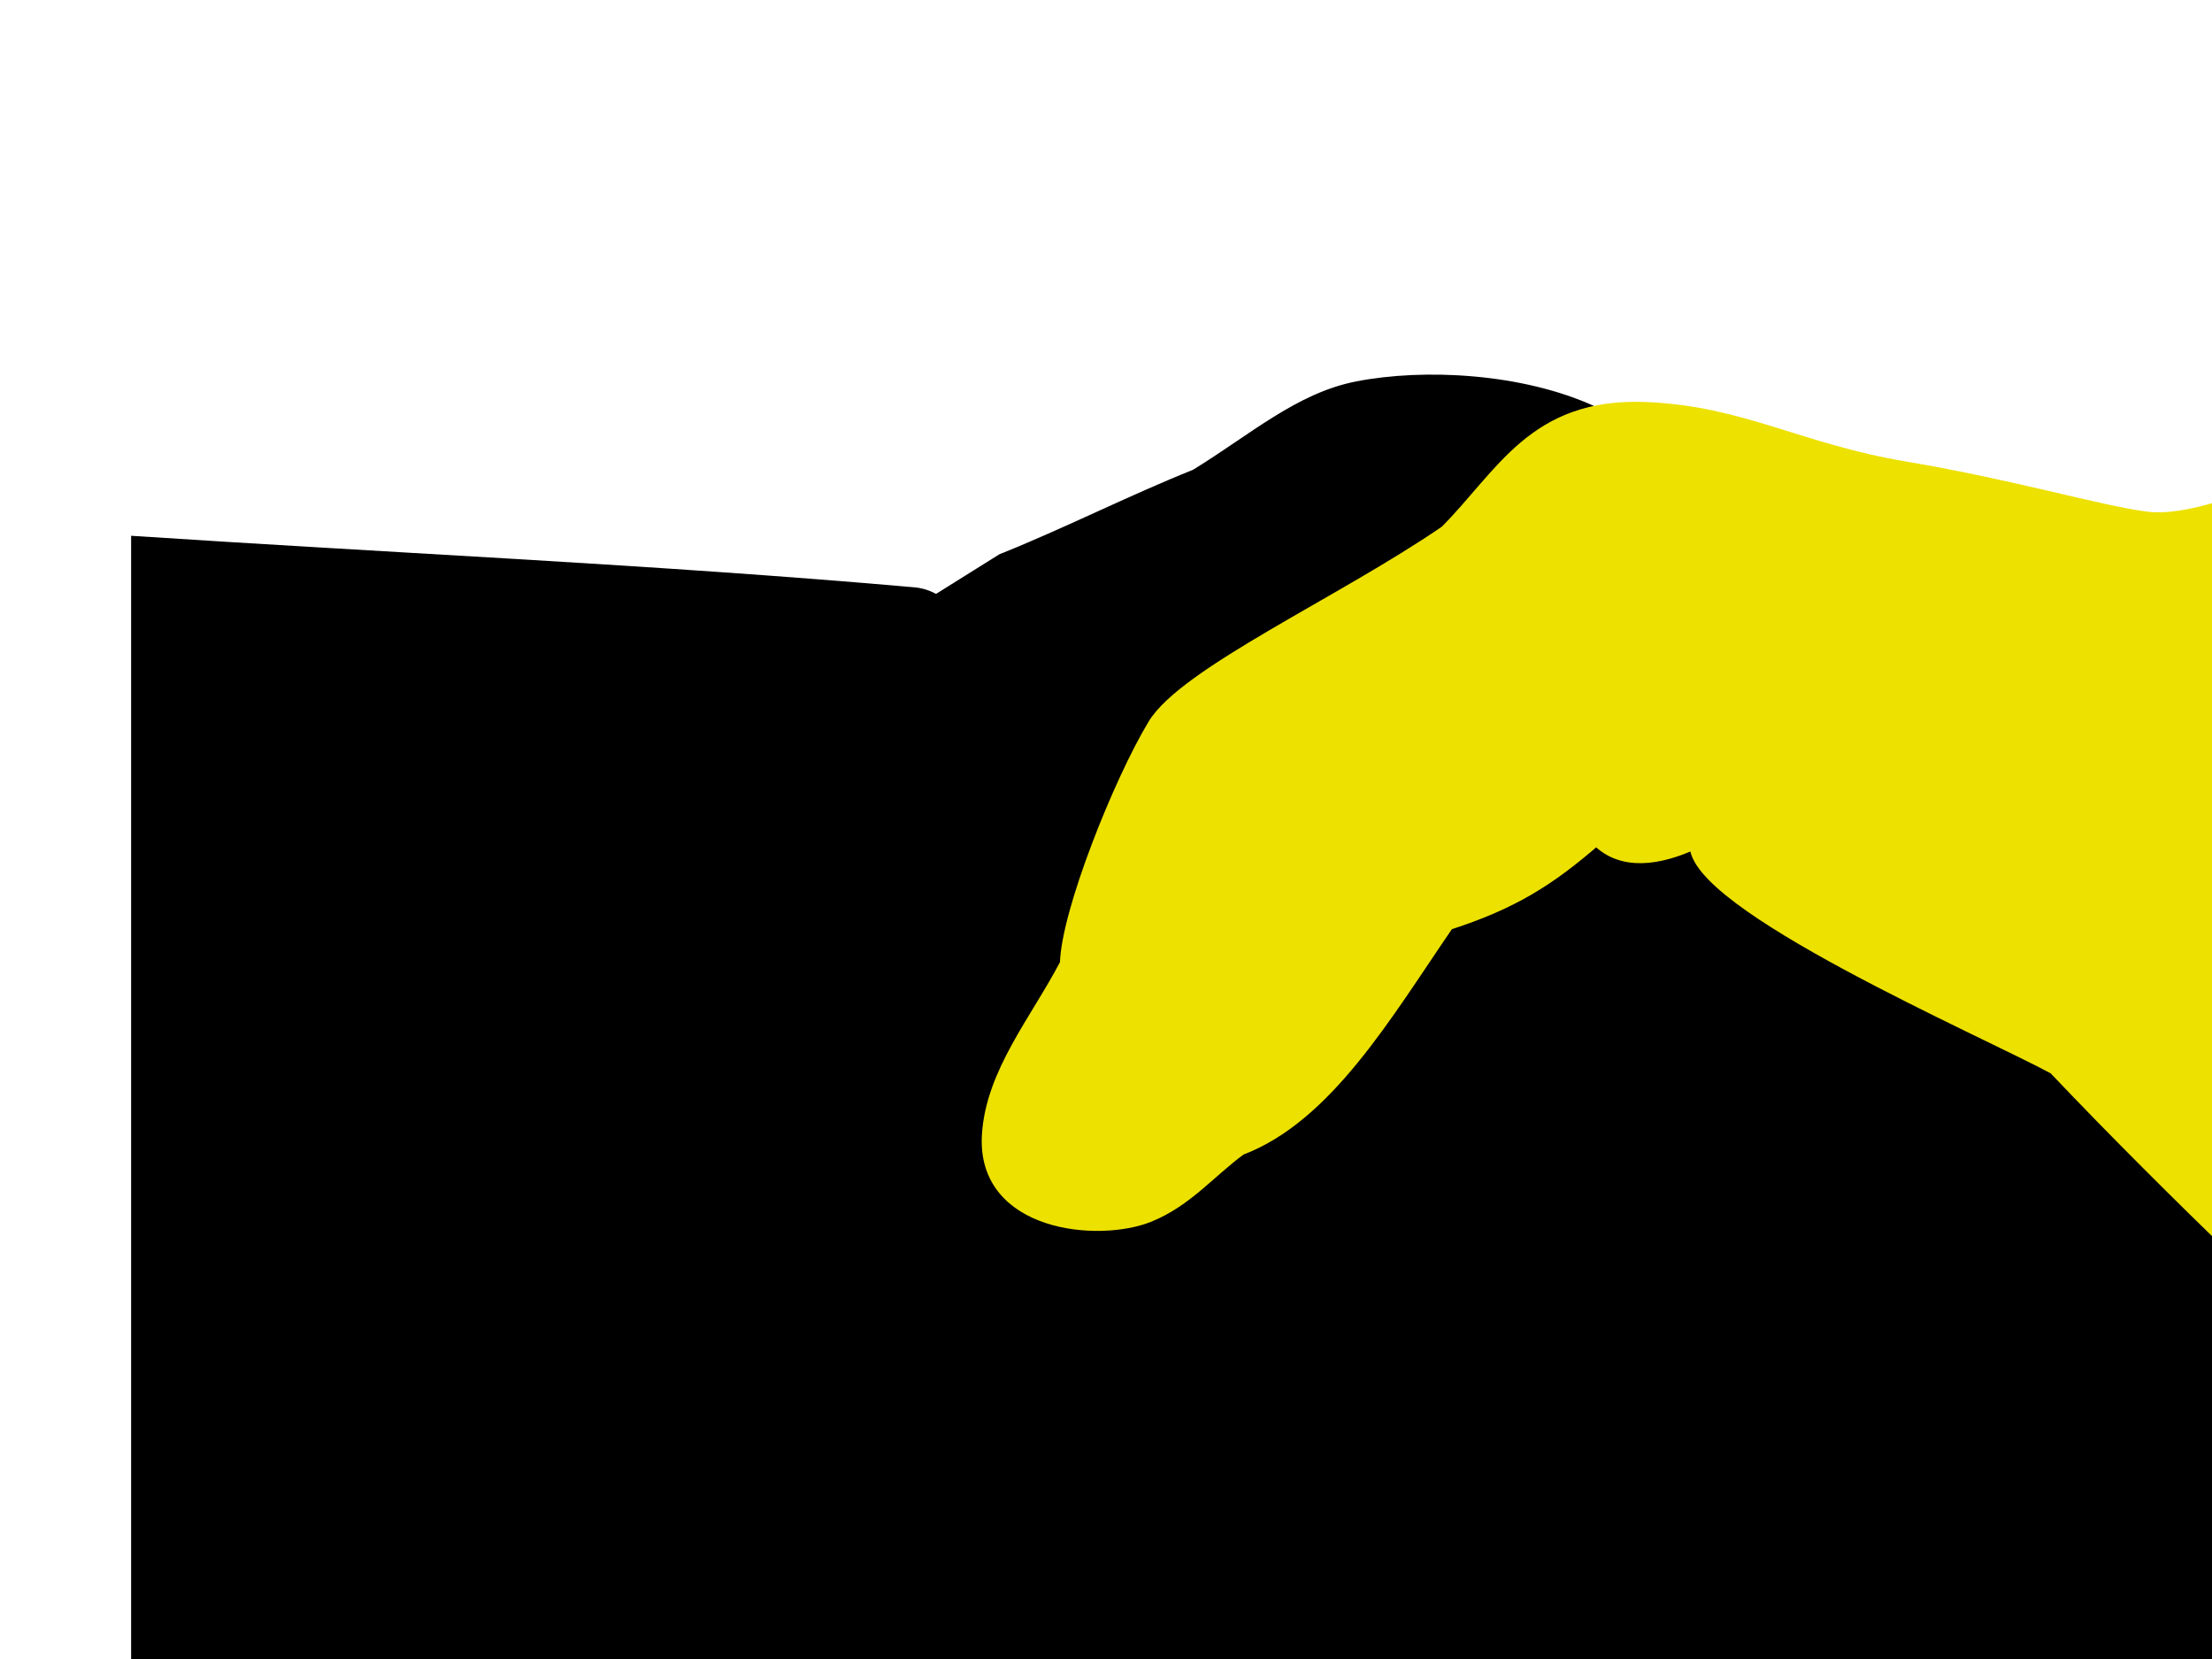
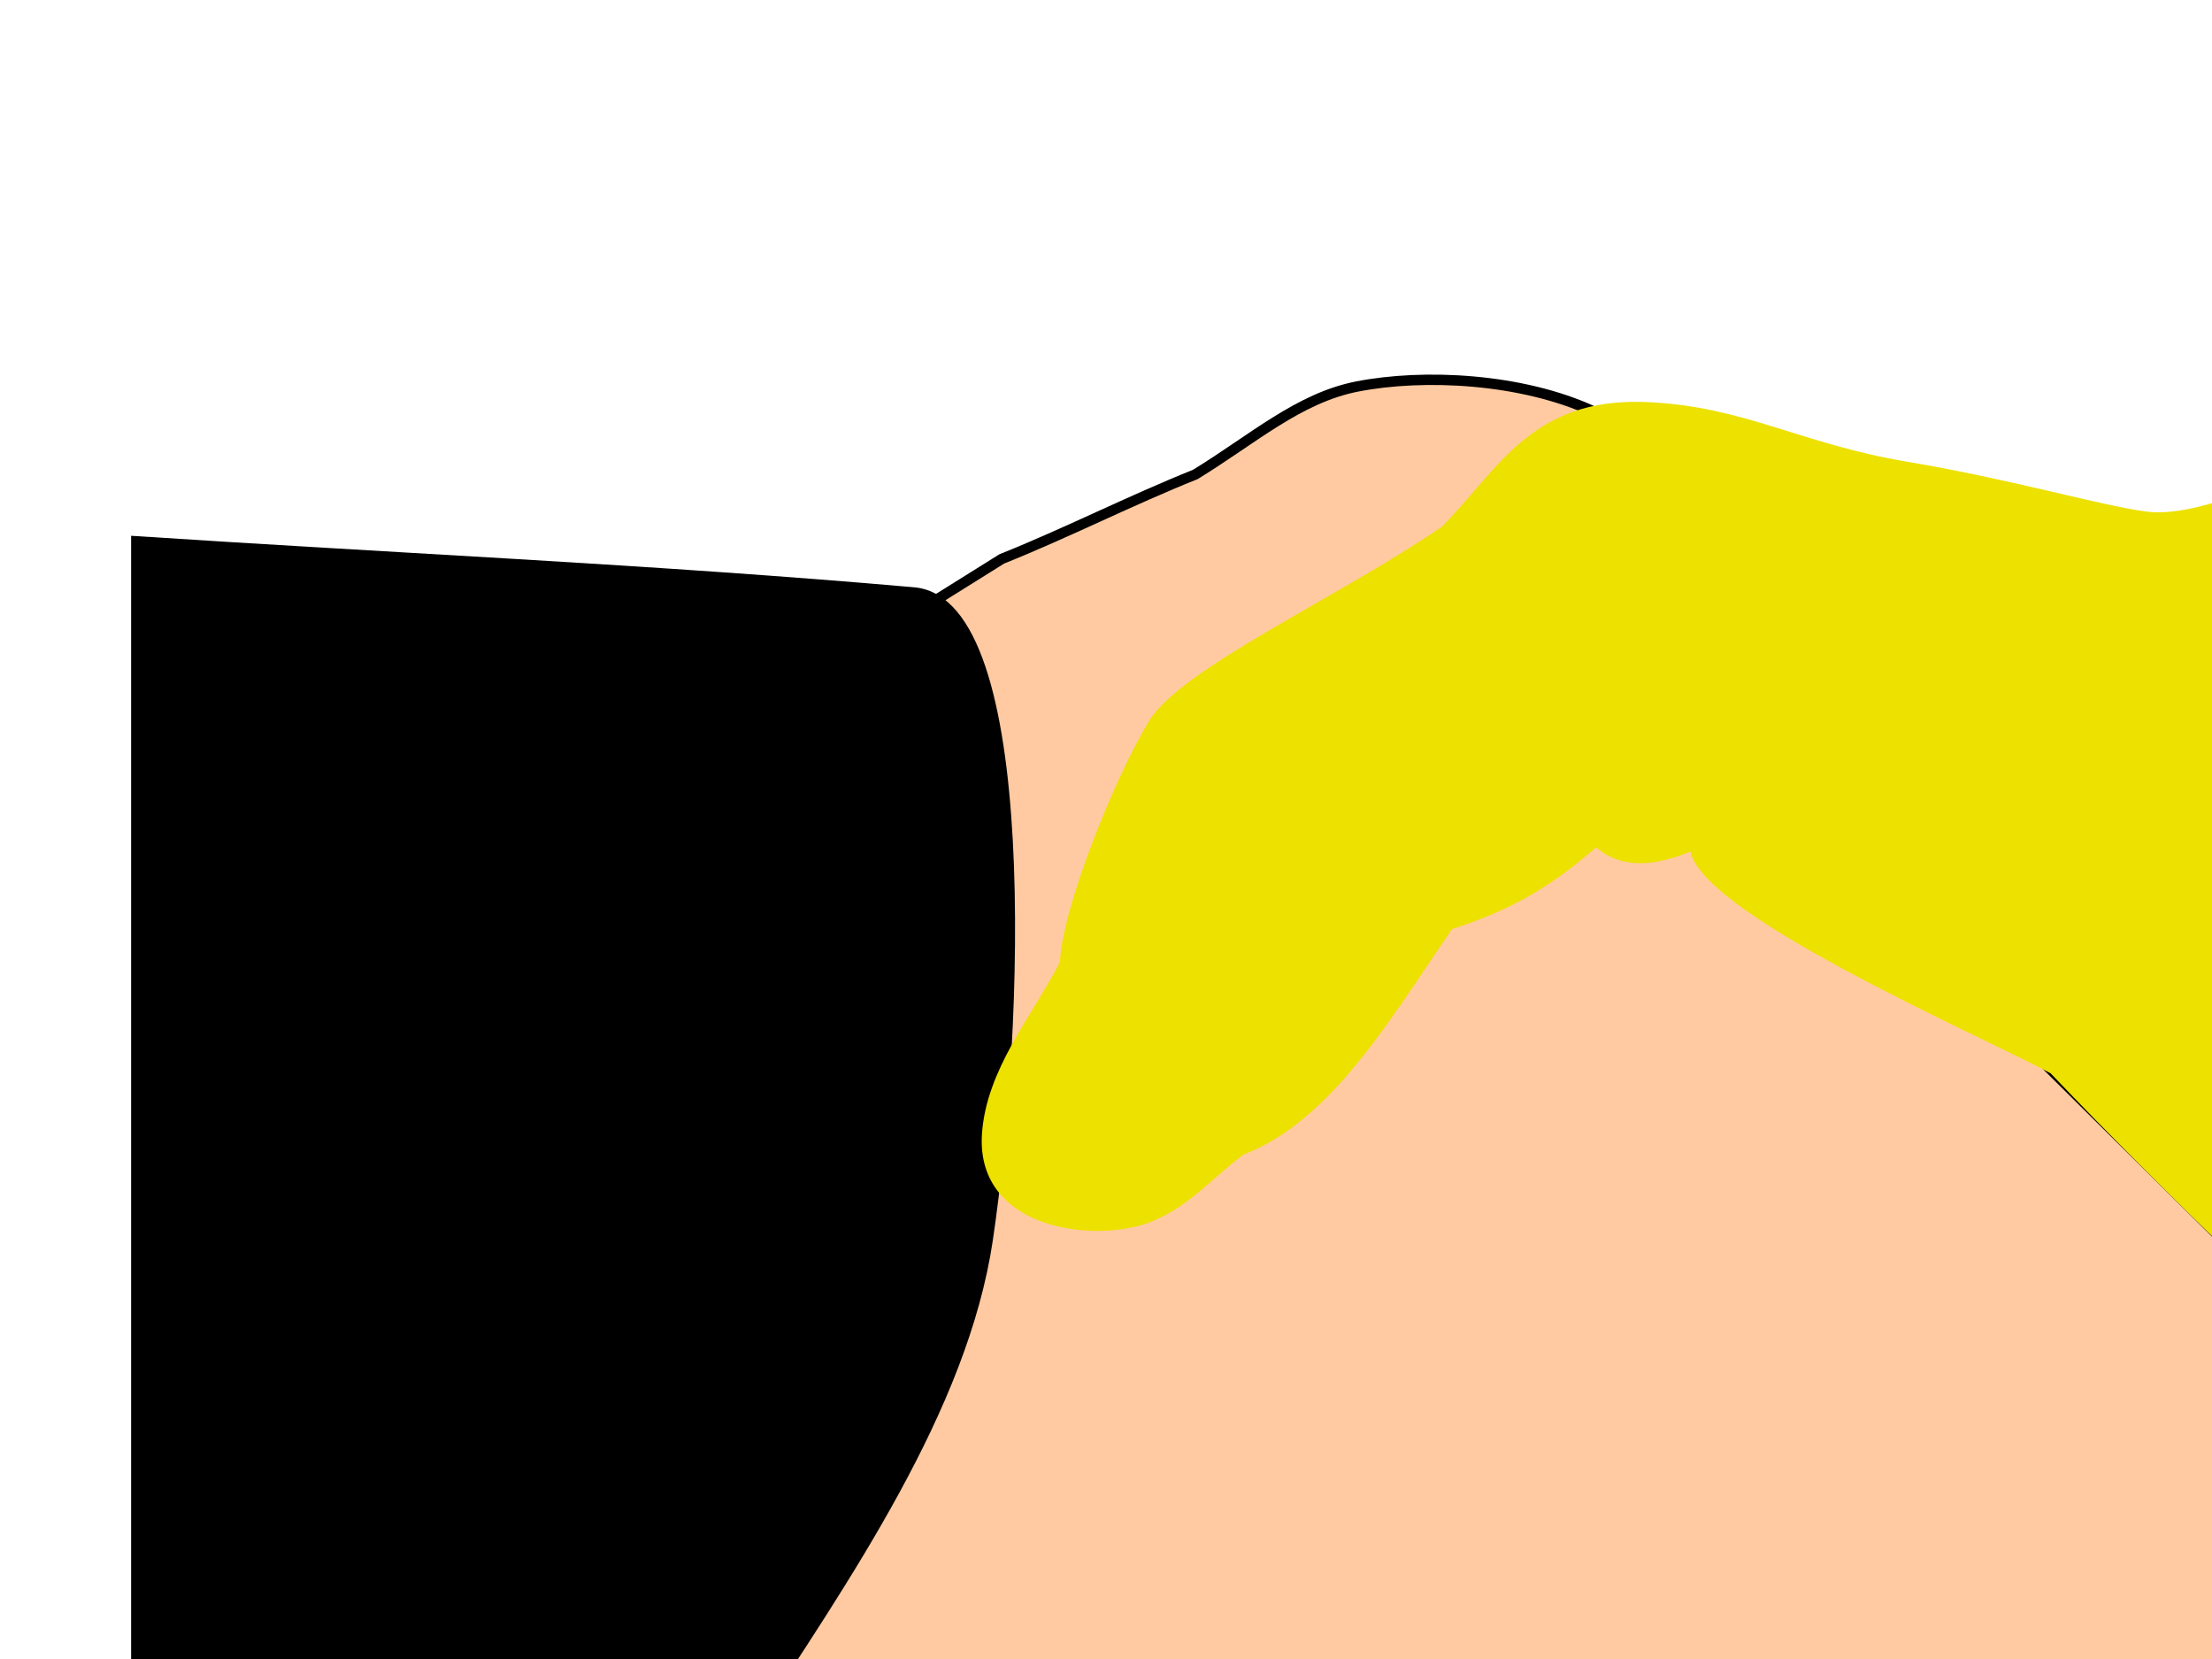
<svg xmlns="http://www.w3.org/2000/svg" width="640" height="480">
  <g>
    <title>Layer 1</title>
-     <path fill="#ede100" fill-rule="evenodd" stroke="#ede100" stroke-width="3" stroke-miterlimit="4" d="m632.886,162.731c-1.049,-4.897 5.1,-14.474 16.287,-18.201c107.13,-34.732 205.622,-50.743 308.432,-76.115l11.233,282.568c-112.95,15.477 -158.76,33.858 -232.123,51.676c-4.246,-0.075 -15.691,-5.708 -21.376,-10.756c6.446,1.655 16.533,5.749 19.34,4.964c6.035,-1.688 7.013,-18.155 6.108,-27.302c-3.845,-38.838 -7.379,-79.225 -20.359,-116.654c-11.79,-33.998 -22.884,-80.326 -53.95,-97.626c-4.496,-2.503 -12.187,-4.399 -17.305,-3.167c-4.043,0.974 -8.226,4.964 -10.179,9.786l-6.108,0.827l0,0l0,0z" id="path9902" />
    <path fill="#ffcaa1" fill-opacity="0.999" fill-rule="evenodd" stroke="#000000" stroke-width="3" stroke-miterlimit="4" d="m105.6,193.266c53.271,-5.429 106.543,-10.858 159.815,-16.287c8.143,-5.089 16.286,-10.179 24.43,-15.269c18.662,-7.465 37.324,-16.965 55.986,-24.43c16.626,-10.179 29.938,-22.145 46.824,-25.448c19.363,-3.788 47.504,-2.375 68.202,7.125c43.771,63.112 87.541,126.223 131.312,189.335c36.306,35.967 72.612,71.933 108.919,107.9c15.608,21.037 13.749,54.429 4.071,69.219c-8.306,12.694 -38.681,21.037 -58.022,13.233c1.358,17.305 -2.375,37.664 -11.197,48.861c-11.876,7.804 -32.913,14.59 -47.842,11.197c4.071,14.59 -2.7,34.923 -12.216,43.771c-9.825,9.136 -23.412,14.929 -45.806,10.179c-1.358,7.465 -1.251,17.051 -6.231,21.675c-9.272,8.609 -23.629,12.256 -36.522,18.024c-183.227,-96.024 -249.393,-97.381 -341.006,-115.025c-13.233,-100.775 -27.484,-243.285 -40.717,-344.06l0,0l0,0z" id="path4929" />
-     <path fill="#000000" fill-rule="evenodd" stroke-width="3" stroke-miterlimit="4" d="m105.6,193.266c53.271,-5.429 106.543,-10.858 159.815,-16.287c8.143,-5.089 16.286,-10.179 24.43,-15.269c18.662,-7.465 37.324,-16.965 55.986,-24.43c16.626,-10.179 29.938,-22.145 46.824,-25.448c19.363,-3.788 47.504,-2.375 68.202,7.125c43.771,63.112 87.541,126.223 131.312,189.335c36.306,35.967 72.612,71.933 108.919,107.9c15.608,21.037 13.749,54.429 4.071,69.219c-8.306,12.694 -38.681,21.037 -58.022,13.233c1.358,17.305 -2.375,37.664 -11.197,48.861c-11.876,7.804 -32.913,14.59 -47.842,11.197c4.071,14.59 -2.7,34.923 -12.216,43.771c-9.825,9.136 -23.412,14.929 -45.806,10.179c-1.358,7.465 -1.251,17.051 -6.231,21.675c-9.272,8.609 -23.629,12.256 -36.522,18.024c-183.227,-96.024 -249.393,-97.381 -341.006,-115.025c-13.233,-100.775 -27.484,-243.285 -40.717,-344.06l0,0l0,0z" id="path3183" />
    <path fill="#ede100" fill-rule="evenodd" stroke="#ede100" stroke-width="3" stroke-miterlimit="4" d="m266.32,514.631c-7.498,8.212 -15.589,30.479 -18.714,43.187c-0.474,1.928 5.433,-1.421 7.198,0c6.153,8.416 9.053,13.085 18.714,20.874c4.793,3.864 9.966,7.363 15.115,10.797c7.086,4.724 14.091,9.674 21.594,13.676c10.492,5.596 19.81,14.505 32.39,15.115c18.827,16.369 29.78,22.929 51.824,28.791c4.588,11.652 11.381,24.001 23.033,27.352c10.616,3.053 28.439,-0.98 40.308,-4.319c10.813,-3.041 24.613,-15.222 30.231,-20.874c6.525,-6.564 4.186,-17.841 0,-27.352c-2.822,-6.412 -14.21,-10.863 -22.313,-14.396c4.483,-5.585 10.616,-9.587 10.797,-15.115c0.407,-12.466 -2.895,-22.293 -12.236,-32.39c-10.071,-10.887 -29.468,-15.627 -41.747,-7.198c0.763,-8.669 2.369,-21.134 -5.758,-30.231c-12.351,-13.825 -26.43,-19.422 -44.627,-18.714c-29.594,1.151 -35.932,15.513 -51.105,26.632c-10.663,7.814 -28.864,16.353 -36.709,15.115c-2.232,-5.72 -1.467,-14.11 -6.478,-20.874c-3.12,-4.212 -6.059,-7.143 -11.517,-10.077z" id="path3686" />
    <path fill="#000000" fill-rule="evenodd" stroke="#000000" stroke-width="3" stroke-miterlimit="4" d="m39.435,156.621c74.987,4.933 150.256,8.219 224.962,14.798c34.808,3.066 30.44,126.12 21.376,187.204c-7.222,48.673 -41.056,97.449 -70.237,142.067c-10.179,15.564 -32.913,39.217 -47.843,39.217c-15.268,0 -85.505,-14.306 -128.258,-21.458l0,-361.828l0,0z" id="path8038" />
    <path fill="#ede100" fill-rule="nonzero" stroke="#ede100" stroke-width="3" stroke-miterlimit="4" d="m668.216,137.455c-18.305,6.501 -35.177,13.653 -47.442,12.04c-13.405,-1.762 -38.751,-9.305 -69.326,-14.444c-31.146,-5.235 -47.217,-16.093 -75.322,-17.235c-32.549,-1.323 -41.735,19.464 -58.022,35.751c-30.199,20.698 -75.404,40.966 -84.488,55.986c-9.848,16.283 -25.109,54.289 -25.448,69.219c-8.483,16.287 -21.442,31.452 -22.569,49.58c-1.647,26.499 32.134,29.732 46.999,23.71c10.885,-4.409 17.644,-12.894 26.466,-19.341c25.058,-9.479 42.198,-39.113 60.058,-65.147c18.57,-5.984 29.222,-12.688 42.753,-24.43c7.341,7.537 18.282,5.717 28.502,1.018c-1.38,17.397 83.615,54.228 103.829,65.147c35.504,37.365 70.288,69.692 107.951,106.337c1.357,4.072 5.594,11.742 6.951,15.814c5.429,-3.054 14.347,-4.769 18.446,-9.161c5.401,-5.787 8.143,-14.251 12.215,-21.376c20.359,-5.429 62.22,-12.352 61.076,-16.287c-1.145,-3.935 -59.129,-268.305 -76.434,-261.805c-17.305,6.501 -37.89,8.122 -56.195,14.623z" id="path919" />
    <rect transform="rotate(-13.692, 772.35, 252.119)" id="svg_2" height="270.778" width="64.284" y="116.731" x="740.206" stroke-width="0" stroke="#000000" fill="#ede100" />
  </g>
</svg>